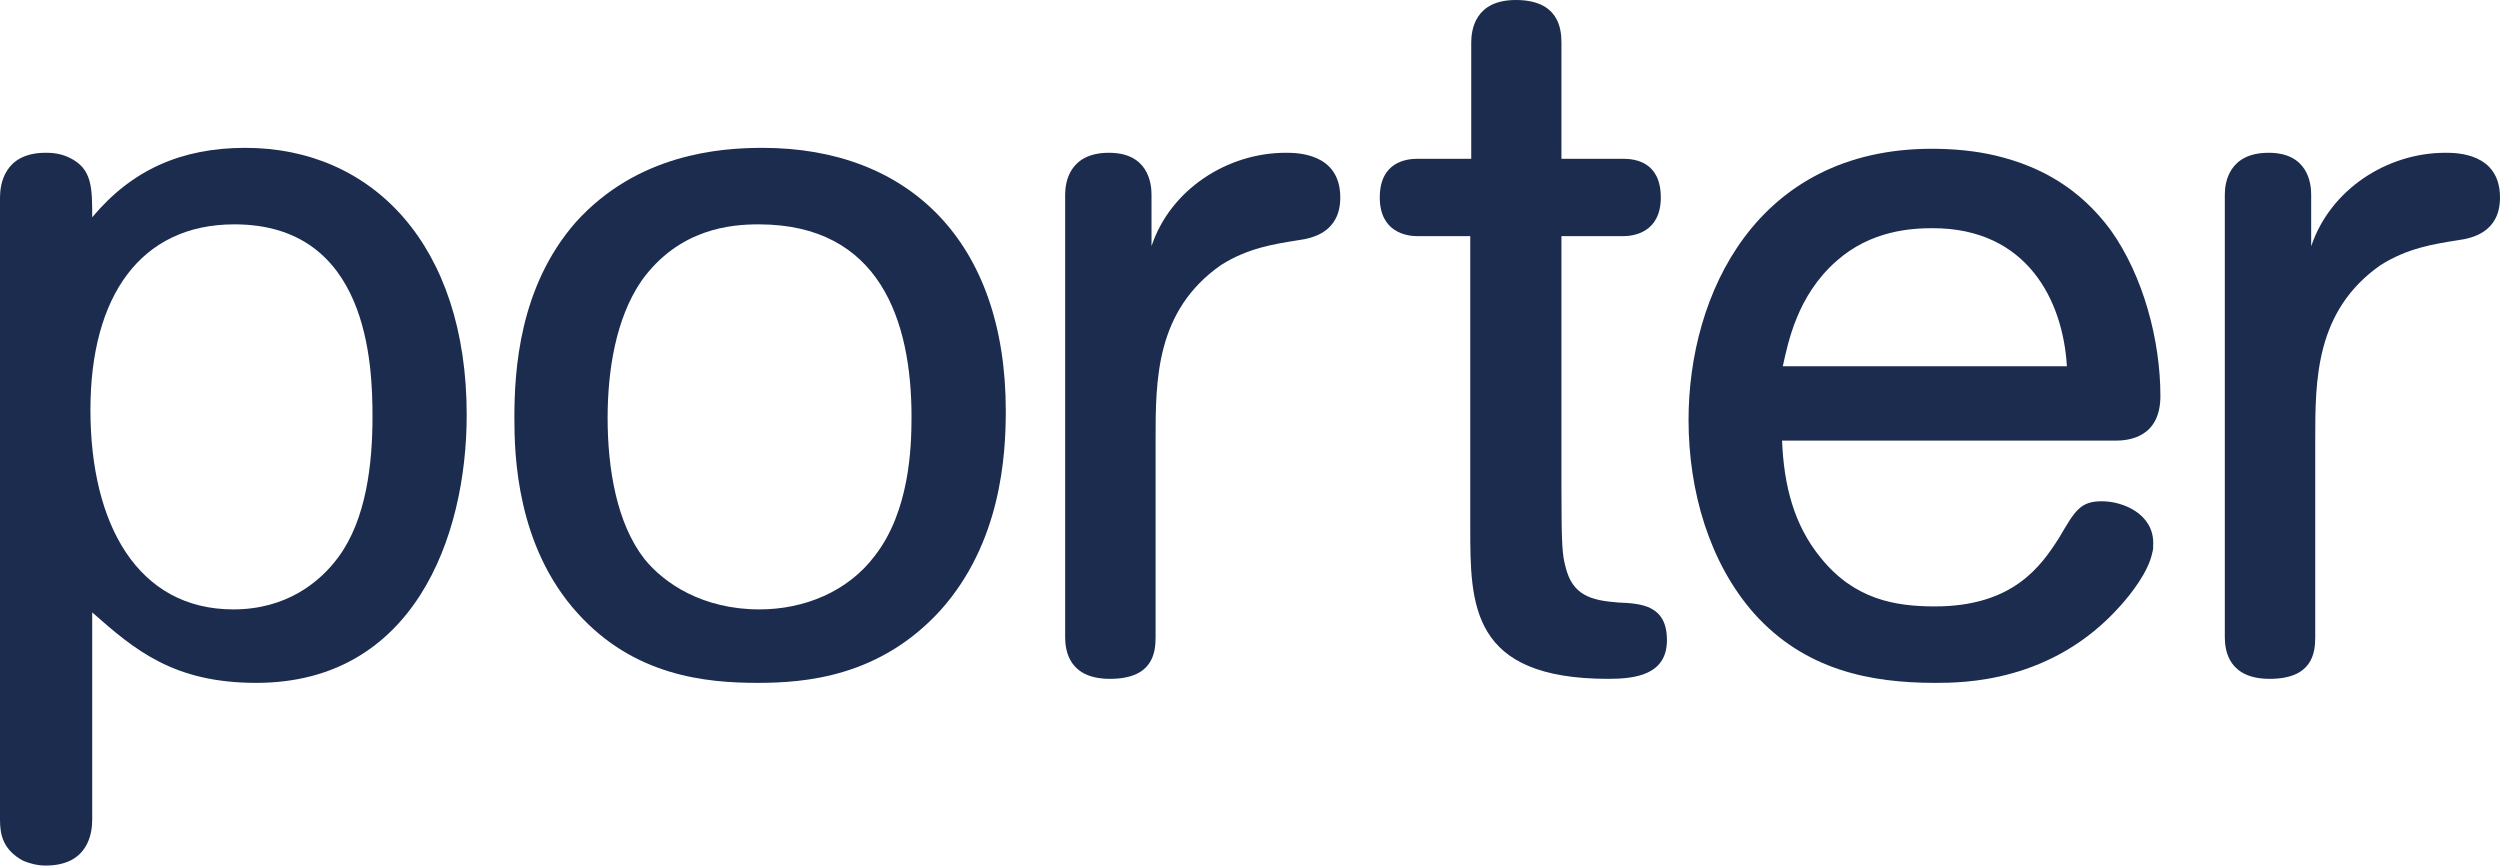
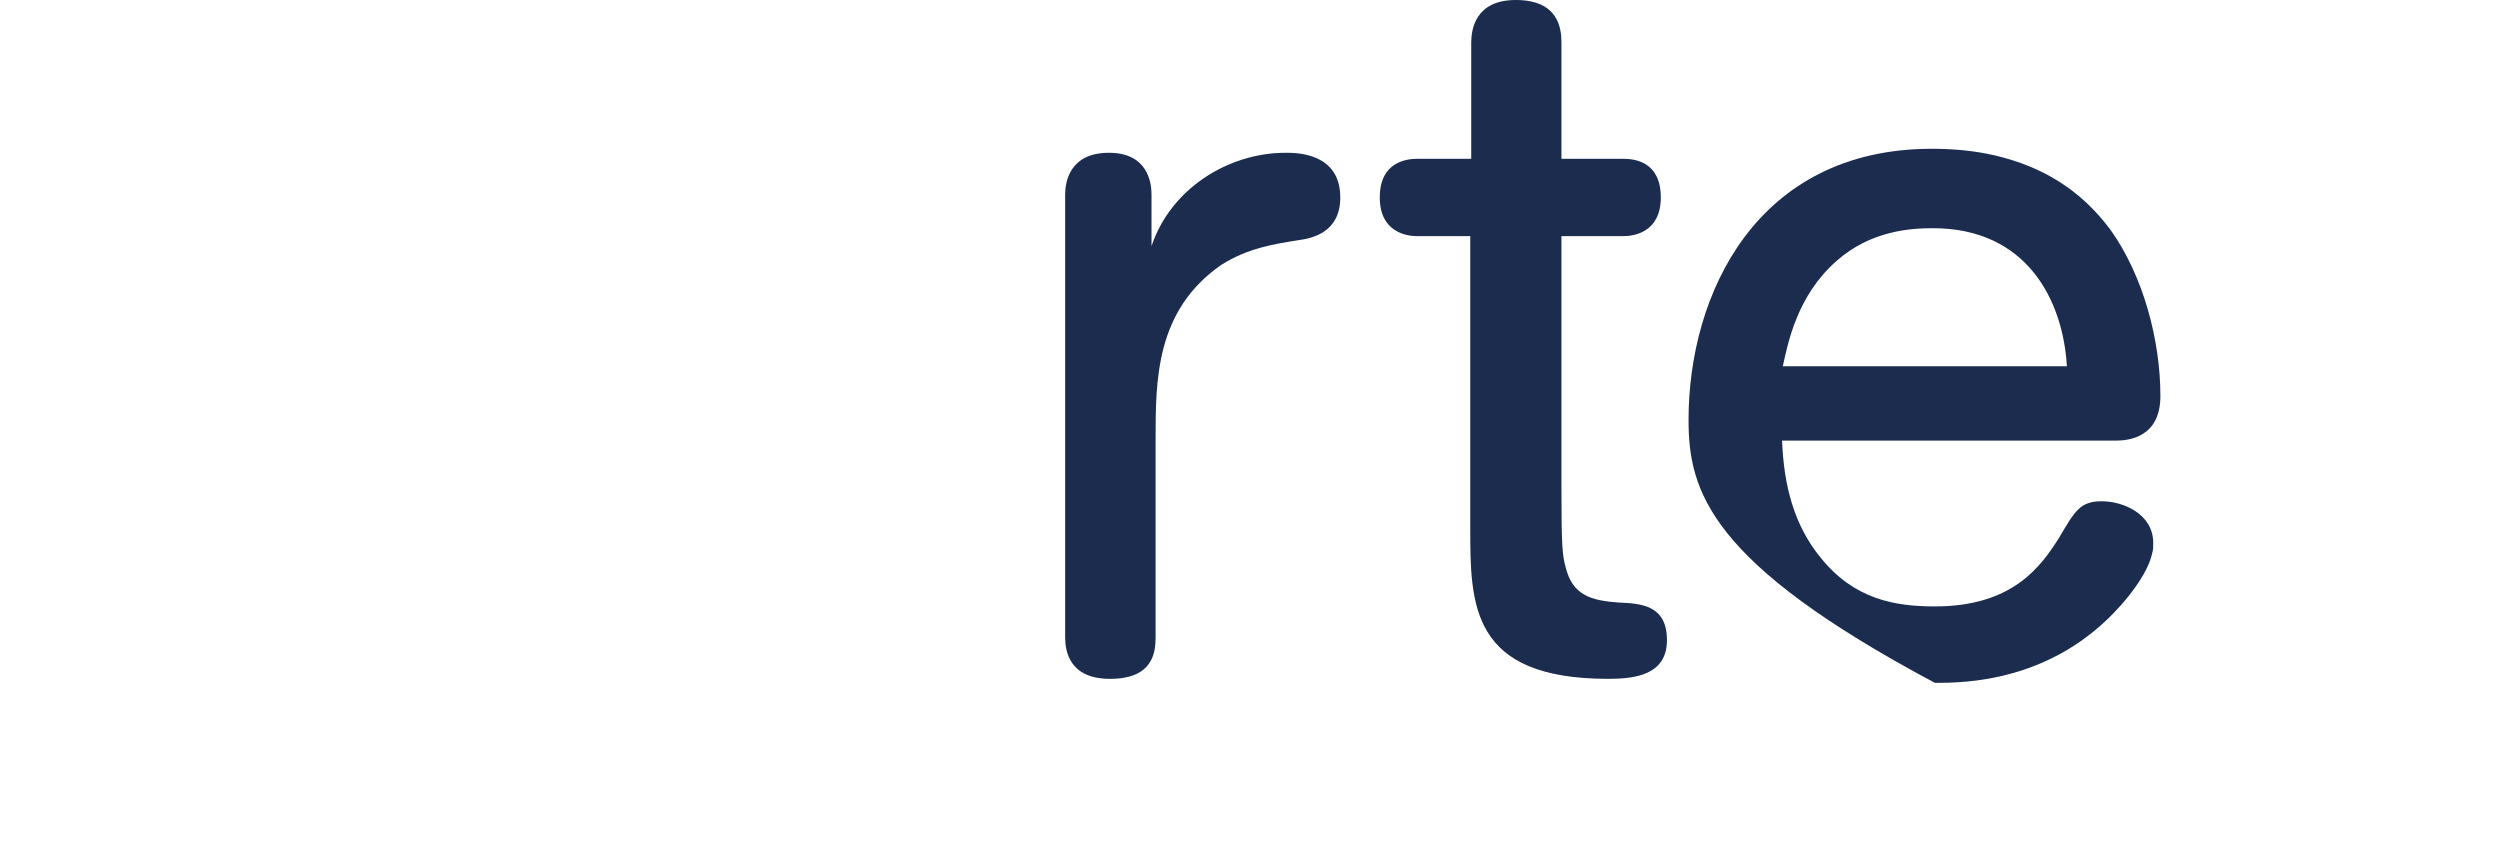
<svg xmlns="http://www.w3.org/2000/svg" width="170.41pt" height="59pt" viewBox="0 0 170.41 59" version="1.1">
  <defs>
    <clipPath id="clip1">
      <path d="M 151 10 L 170.41 10 L 170.41 47 L 151 47 Z M 151 10 " />
    </clipPath>
  </defs>
  <g id="surface1">
-     <path style=" stroke:none;fill-rule:nonzero;fill:rgb(10.725%,17.241%,31.036%);fill-opacity:1;" d="M 15.977 15.293 C 9.605 15.293 6.164 20.16 6.164 27.938 C 6.164 35.785 9.414 41.539 15.906 41.539 C 19.484 41.539 21.793 39.719 23.078 37.957 C 24.973 35.379 25.391 31.594 25.391 28.414 C 25.391 24.832 25.109 15.293 15.977 15.293 Z M 0 13.461 C 0 12.586 0.277 10.414 3.109 10.414 C 3.387 10.414 4.062 10.414 4.742 10.754 C 6.285 11.496 6.285 12.789 6.285 14.812 C 8.996 11.566 12.383 10.078 16.723 10.078 C 25.391 10.078 31.812 16.707 31.812 28.281 C 31.812 36.672 28.148 46.547 17.469 46.547 C 11.844 46.547 9.203 44.32 6.285 41.742 L 6.285 55.887 C 6.285 56.77 6.027 59 3.109 59 C 2.57 59 2.031 58.867 1.562 58.664 C 0.207 57.922 0 56.902 0 55.887 L 0 13.461 " />
-     <path style=" stroke:none;fill-rule:nonzero;fill:rgb(10.725%,17.241%,31.036%);fill-opacity:1;" d="M 59.633 37.883 C 61.996 34.84 62.133 30.512 62.133 28.414 C 62.133 21.848 59.965 15.293 51.715 15.293 C 49.875 15.293 46.297 15.555 43.727 19.141 C 41.957 21.719 41.418 25.301 41.418 28.488 C 41.418 31.93 42.027 35.656 43.918 38.09 C 45.273 39.777 47.91 41.539 51.766 41.539 C 54.824 41.539 57.793 40.328 59.633 37.883 Z M 64.098 41.609 C 59.965 46.141 54.895 46.547 51.645 46.547 C 48.121 46.547 43.242 46.082 39.387 41.816 C 35.199 37.215 35.062 30.98 35.062 28.488 C 35.062 25.238 35.391 19.547 39.246 15.148 C 43.449 10.488 49.074 10.078 51.977 10.078 C 61.926 10.078 68.559 16.441 68.559 28.008 C 68.559 31.055 68.23 37.008 64.098 41.609 " />
    <path style=" stroke:none;fill-rule:nonzero;fill:rgb(10.725%,17.241%,31.036%);fill-opacity:1;" d="M 78.492 16.777 C 79.777 12.918 83.652 10.414 87.645 10.414 C 88.375 10.414 91.359 10.414 91.359 13.461 C 91.359 15.832 89.469 16.238 88.512 16.371 C 86.828 16.637 85.055 16.91 83.234 18.062 C 78.77 21.176 78.77 25.91 78.77 29.973 L 78.77 43.434 C 78.77 44.523 78.562 46.273 75.66 46.273 C 72.883 46.273 72.605 44.379 72.605 43.434 L 72.605 13.258 C 72.605 12.441 72.883 10.414 75.594 10.414 C 78.23 10.414 78.492 12.441 78.492 13.258 L 78.492 16.777 " />
    <path style=" stroke:none;fill-rule:nonzero;fill:rgb(10.725%,17.241%,31.036%);fill-opacity:1;" d="M 100.219 16.098 L 96.621 16.098 C 95.875 16.098 94.051 15.832 94.051 13.461 C 94.051 11.027 95.875 10.824 96.621 10.824 L 100.285 10.824 L 100.285 2.902 C 100.285 2.027 100.547 0 103.324 0 C 106.242 0 106.434 1.953 106.434 2.902 L 106.434 10.824 L 110.637 10.824 C 111.453 10.824 113.207 11.027 113.207 13.461 C 113.207 15.832 111.383 16.098 110.637 16.098 L 106.434 16.098 L 106.434 33.281 C 106.434 37.344 106.504 37.824 106.711 38.629 C 107.18 40.594 108.465 40.93 110.309 41.07 C 111.922 41.133 113.625 41.273 113.625 43.637 C 113.625 46.008 111.453 46.273 109.629 46.273 C 100.219 46.273 100.219 41.203 100.219 35.93 L 100.219 16.098 " />
-     <path style=" stroke:none;fill-rule:nonzero;fill:rgb(10.725%,17.241%,31.036%);fill-opacity:1;" d="M 140.887 24.965 C 140.629 20.496 138.18 15.555 131.754 15.555 C 130.328 15.555 127.551 15.691 125.188 17.785 C 122.48 20.16 121.871 23.406 121.523 24.965 Z M 121.473 30.035 C 121.594 33.078 122.273 35.785 124.113 38.027 C 126.406 40.867 129.184 41.336 131.891 41.336 C 137.242 41.336 139.133 38.566 140.348 36.672 C 141.426 34.84 141.773 34.168 143.266 34.168 C 144.742 34.168 146.773 35.043 146.773 37.008 C 146.773 37.281 146.773 37.477 146.707 37.68 C 146.445 38.973 145.281 40.461 144.551 41.273 C 139.883 46.547 133.785 46.547 131.891 46.547 C 127.48 46.547 123.02 45.672 119.562 41.812 C 116.523 38.363 115.098 33.484 115.098 28.617 C 115.098 20.086 119.703 10.141 131.684 10.141 C 133.176 10.141 134.672 10.281 136.078 10.617 C 139.133 11.359 141.773 12.848 143.875 15.688 C 146.098 18.805 147.262 23.203 147.262 26.988 C 147.262 29.832 145.09 30.035 144.203 30.035 L 121.473 30.035 " />
+     <path style=" stroke:none;fill-rule:nonzero;fill:rgb(10.725%,17.241%,31.036%);fill-opacity:1;" d="M 140.887 24.965 C 140.629 20.496 138.18 15.555 131.754 15.555 C 130.328 15.555 127.551 15.691 125.188 17.785 C 122.48 20.16 121.871 23.406 121.523 24.965 Z M 121.473 30.035 C 121.594 33.078 122.273 35.785 124.113 38.027 C 126.406 40.867 129.184 41.336 131.891 41.336 C 137.242 41.336 139.133 38.566 140.348 36.672 C 141.426 34.84 141.773 34.168 143.266 34.168 C 144.742 34.168 146.773 35.043 146.773 37.008 C 146.773 37.281 146.773 37.477 146.707 37.68 C 146.445 38.973 145.281 40.461 144.551 41.273 C 139.883 46.547 133.785 46.547 131.891 46.547 C 116.523 38.363 115.098 33.484 115.098 28.617 C 115.098 20.086 119.703 10.141 131.684 10.141 C 133.176 10.141 134.672 10.281 136.078 10.617 C 139.133 11.359 141.773 12.848 143.875 15.688 C 146.098 18.805 147.262 23.203 147.262 26.988 C 147.262 29.832 145.09 30.035 144.203 30.035 L 121.473 30.035 " />
    <g clip-path="url(#clip1)" clip-rule="nonzero">
-       <path style=" stroke:none;fill-rule:nonzero;fill:rgb(10.725%,17.241%,31.036%);fill-opacity:1;" d="M 157.543 16.777 C 158.844 12.918 162.699 10.414 166.691 10.414 C 167.422 10.414 170.41 10.414 170.41 13.461 C 170.41 15.832 168.516 16.238 167.562 16.371 C 165.875 16.637 164.121 16.91 162.281 18.062 C 157.816 21.176 157.816 25.91 157.816 29.973 L 157.816 43.434 C 157.816 44.523 157.609 46.273 154.711 46.273 C 151.934 46.273 151.652 44.379 151.652 43.434 L 151.652 13.258 C 151.652 12.441 151.934 10.414 154.641 10.414 C 157.281 10.414 157.539 12.441 157.539 13.258 L 157.539 16.777 " />
-     </g>
+       </g>
  </g>
</svg>